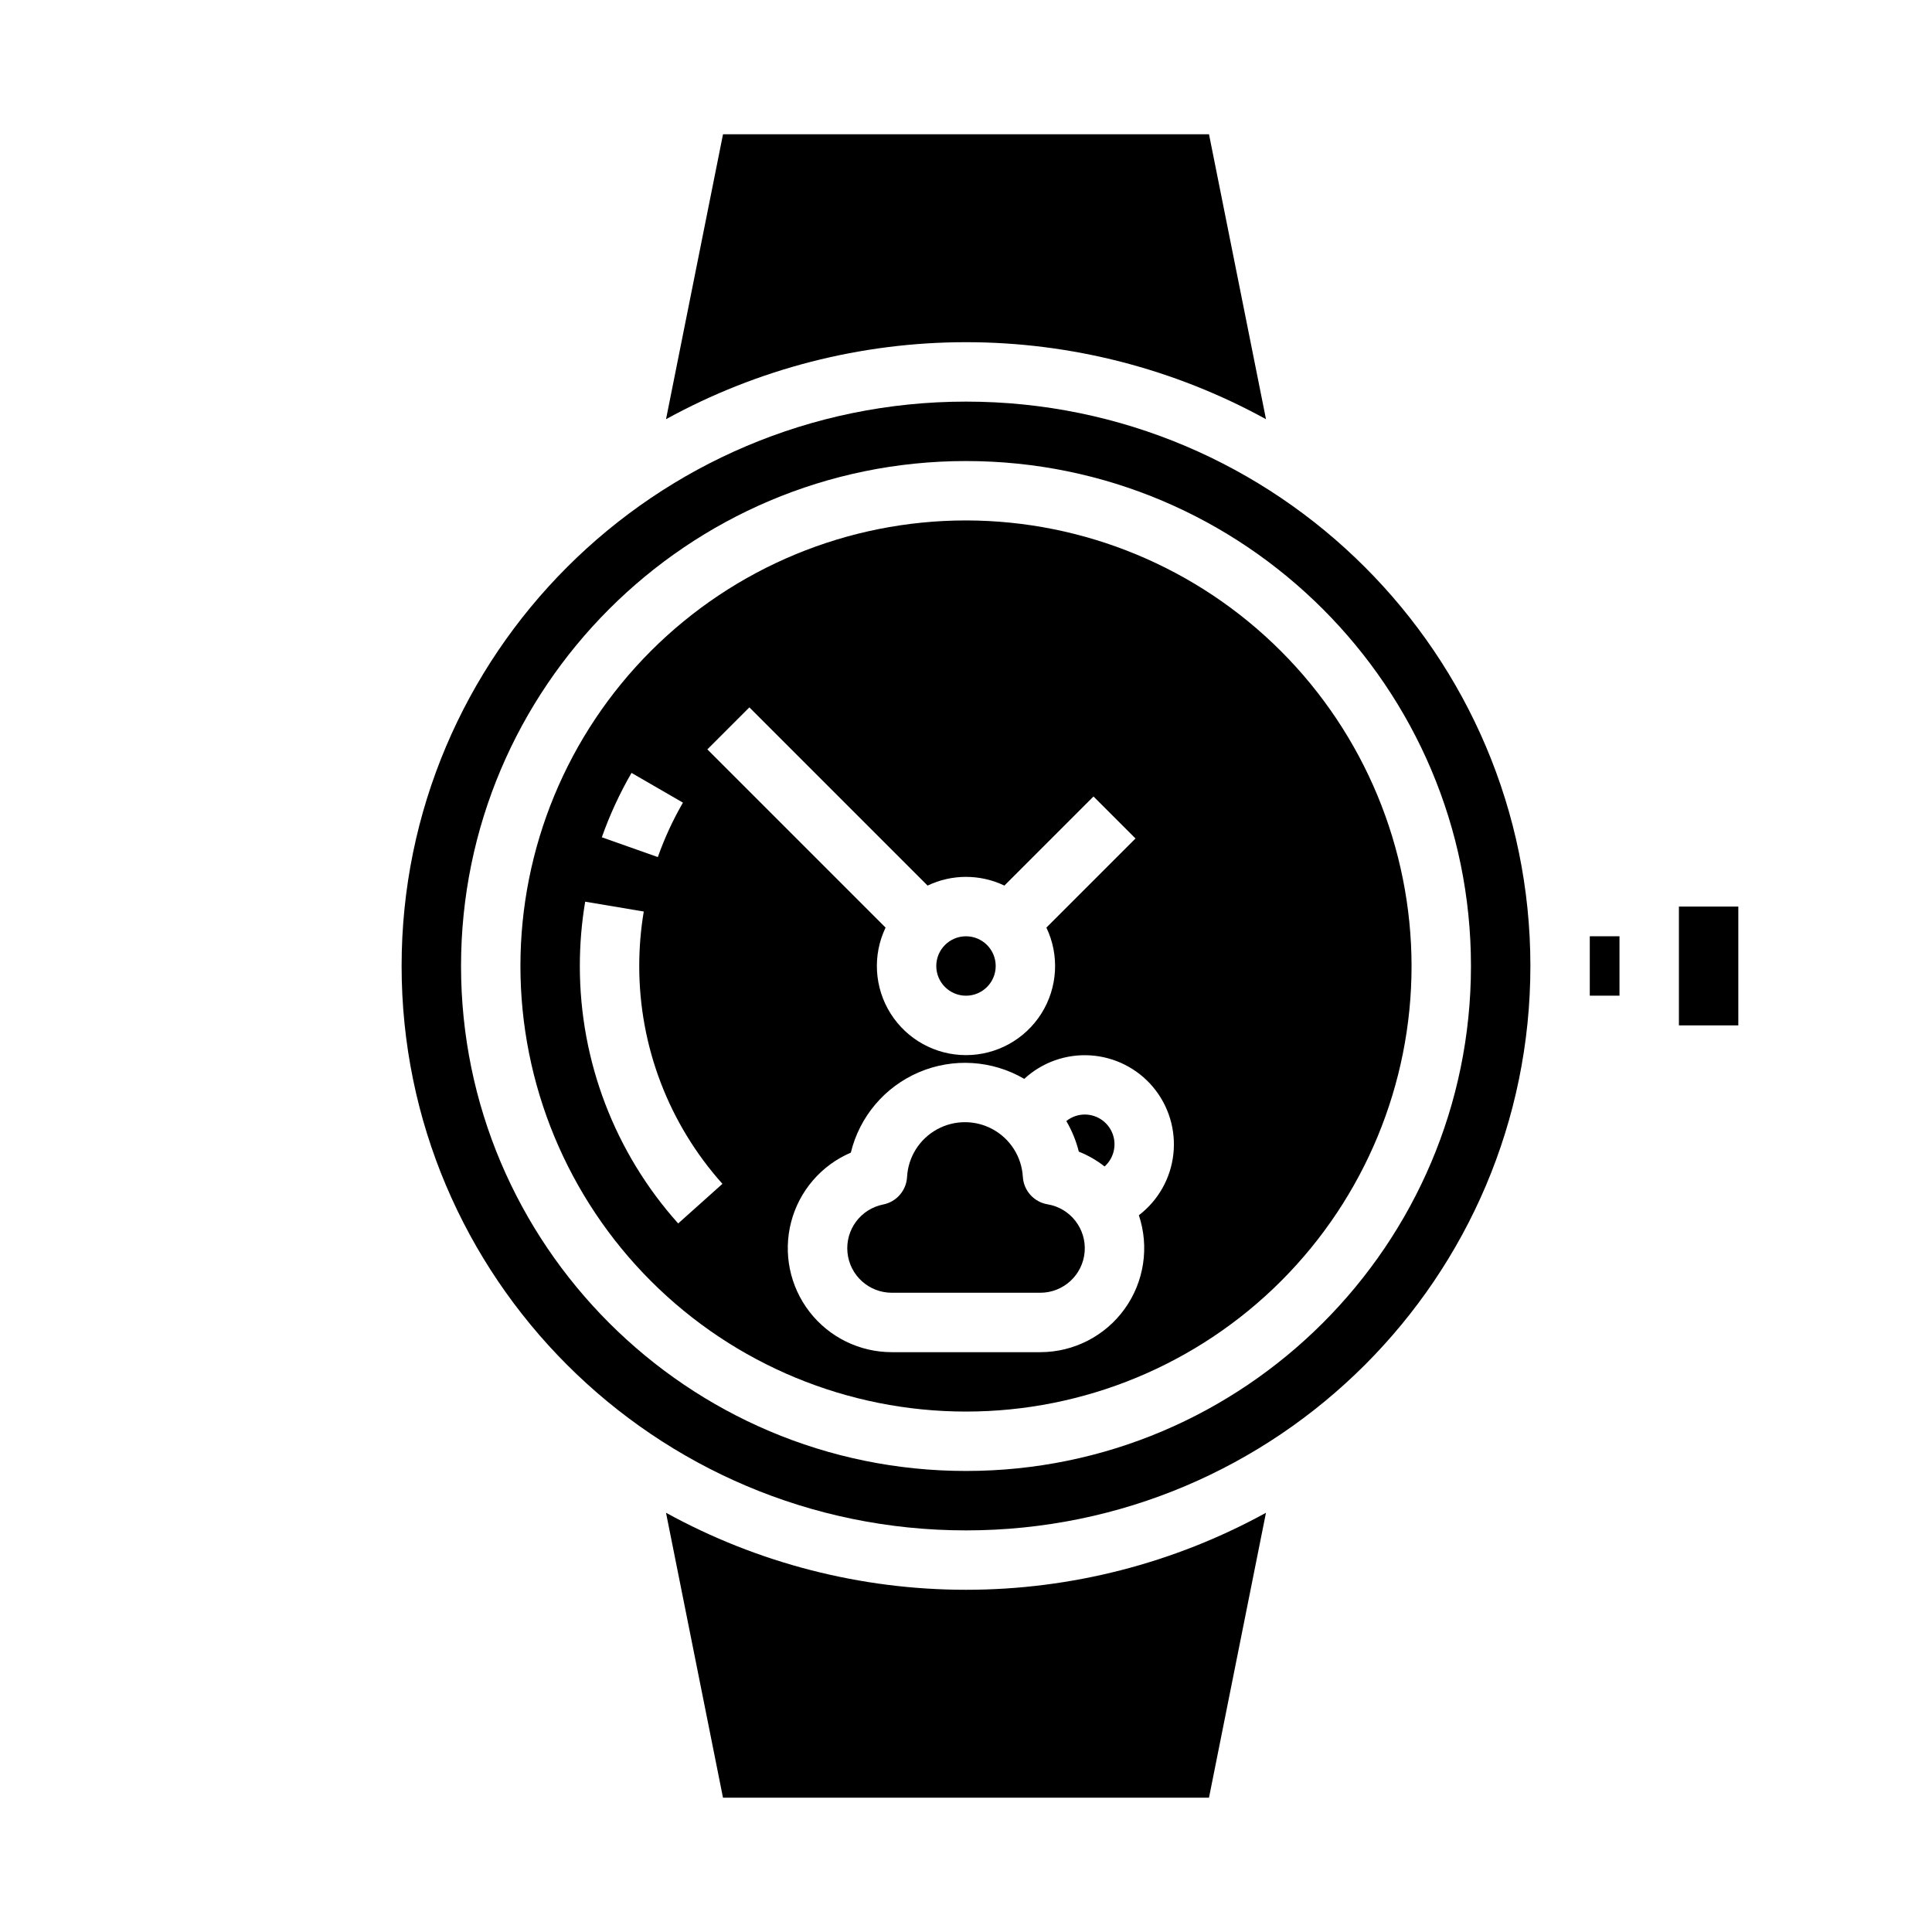
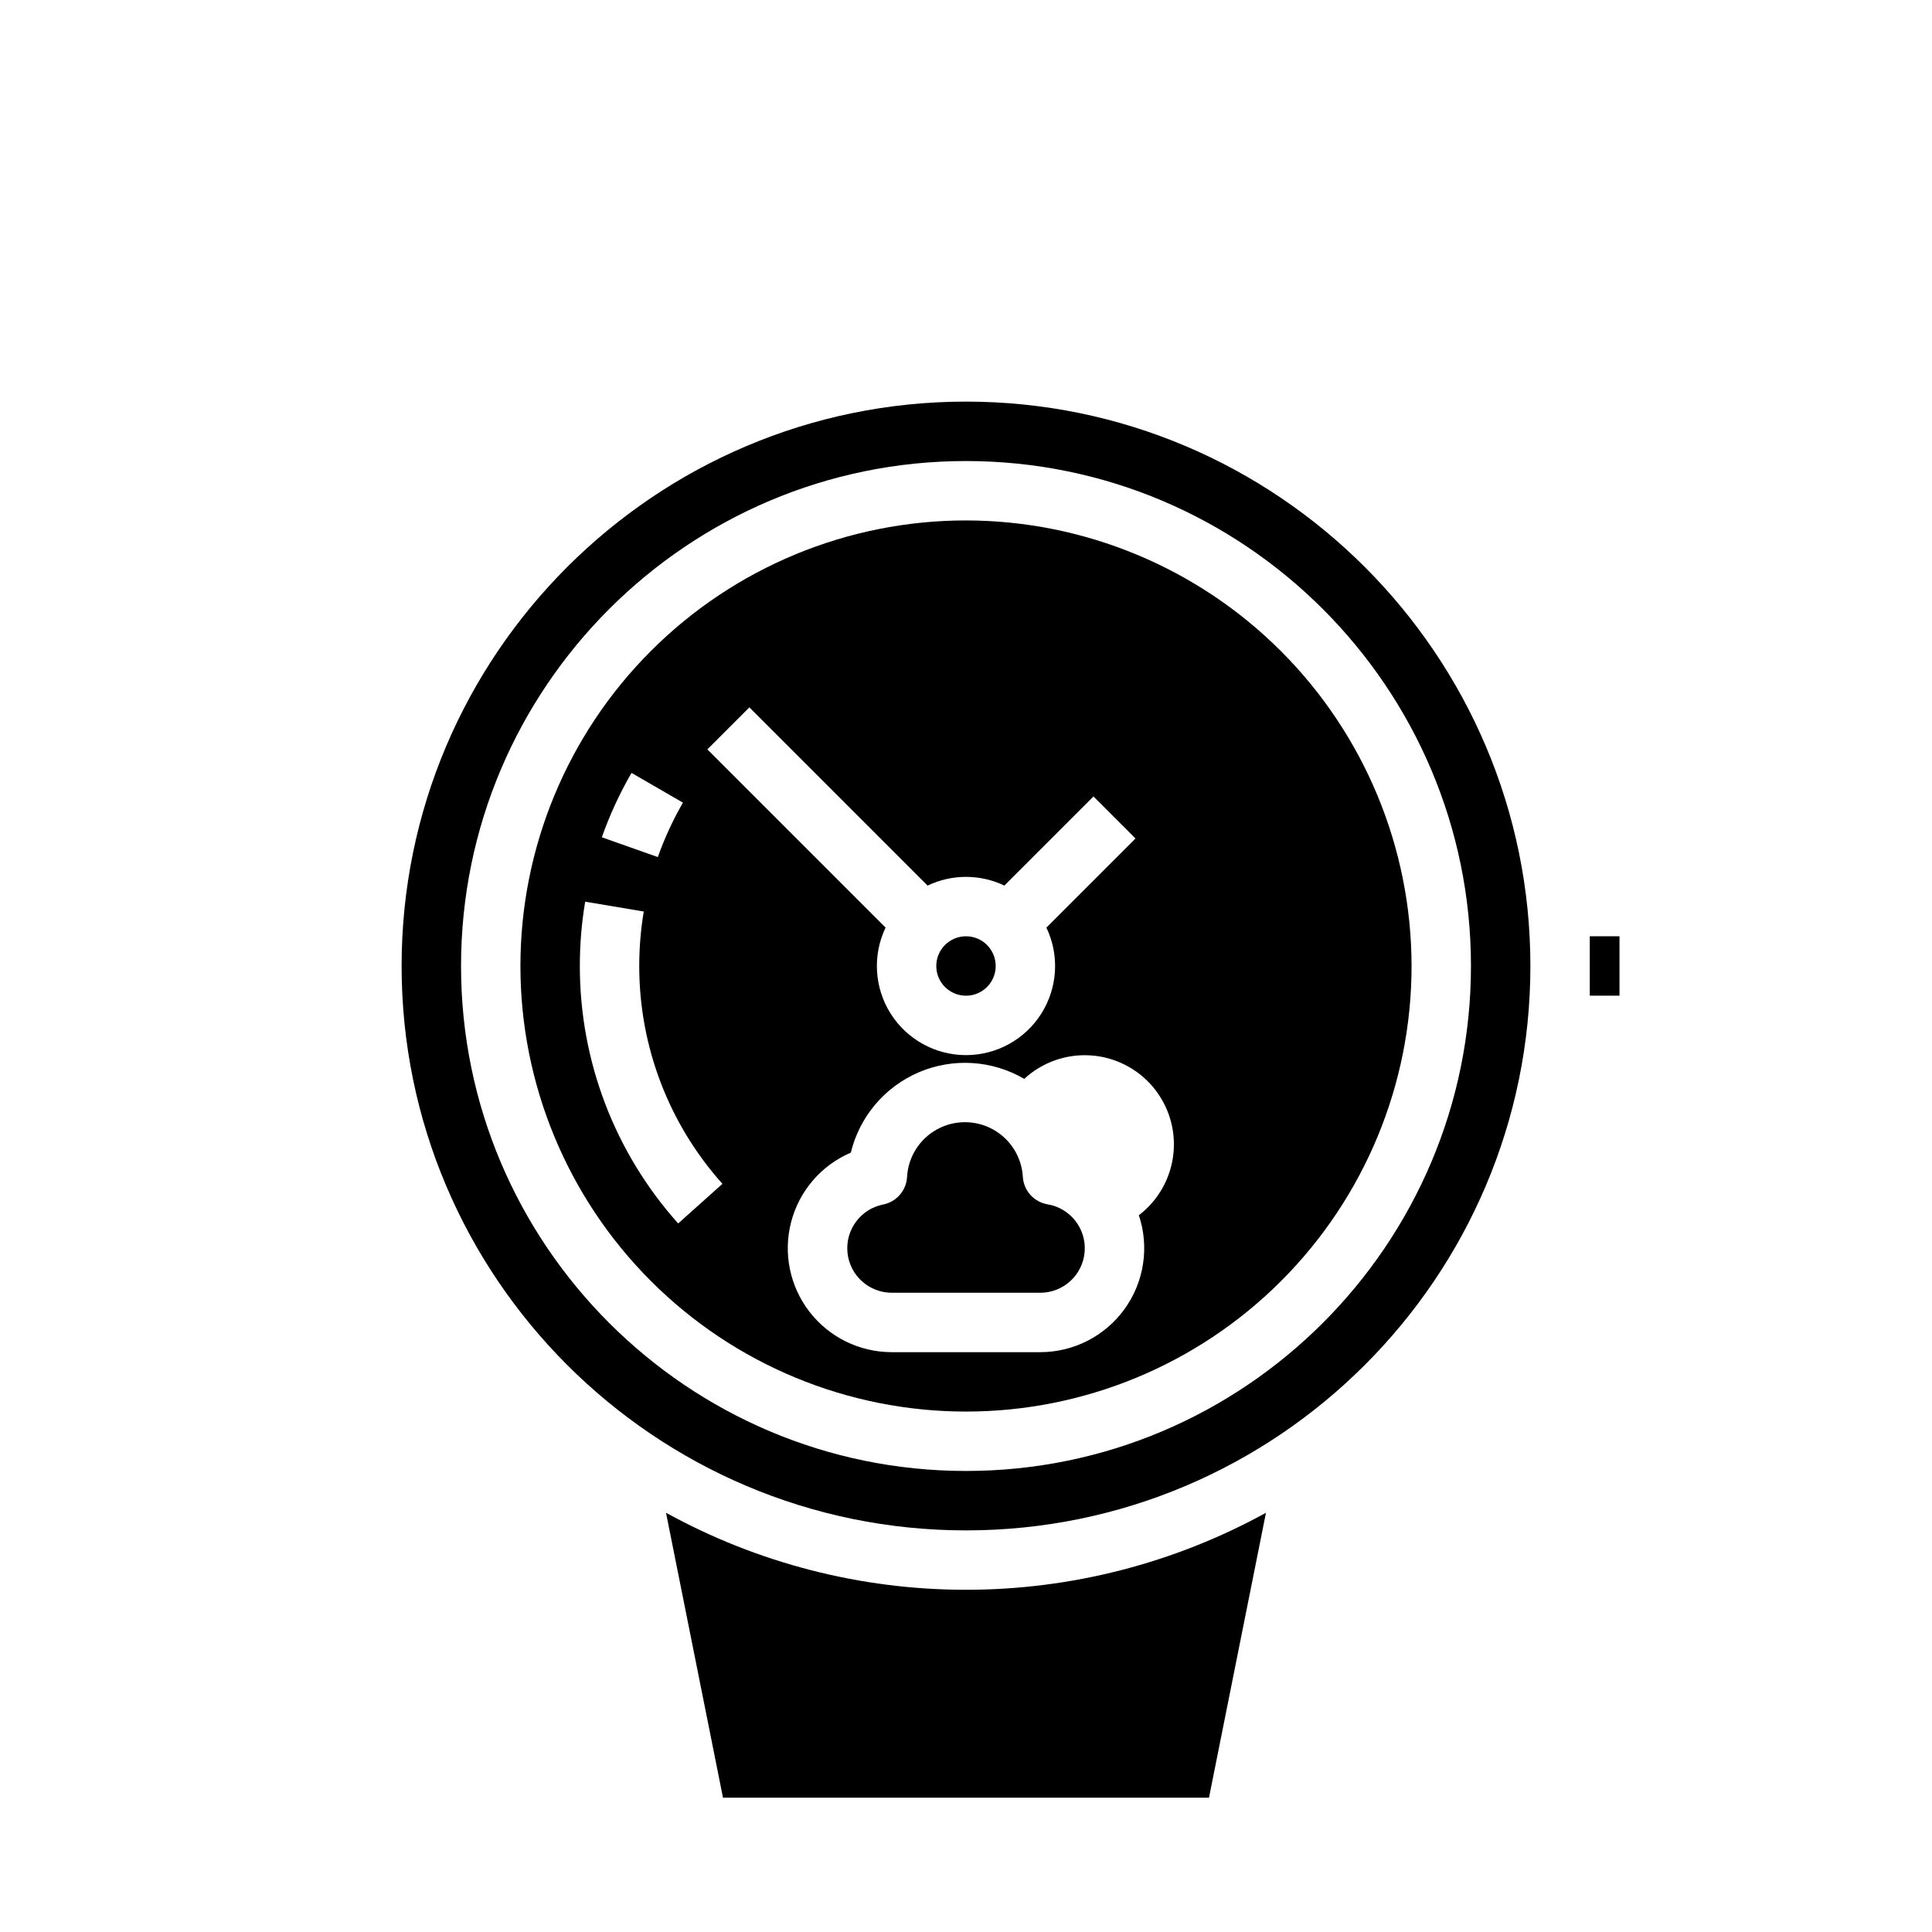
<svg xmlns="http://www.w3.org/2000/svg" fill="#000000" width="800px" height="800px" version="1.1" viewBox="144 144 512 512">
  <g>
-     <path d="m431.49 439.36c-1.785 0-3.512 0.613-4.902 1.727 1.48 2.535 2.598 5.266 3.312 8.113 2.453 0.973 4.75 2.293 6.824 3.926 2.438-2.176 3.277-5.633 2.117-8.684-1.16-3.055-4.086-5.074-7.352-5.082z" />
    <path d="m407.87 400c0 4.348-3.523 7.871-7.871 7.871s-7.875-3.523-7.875-7.871 3.527-7.875 7.875-7.875 7.871 3.527 7.871 7.875" />
    <path d="m421.63 463.16c-3.621-0.602-6.348-3.625-6.566-7.293-0.309-5.273-3.305-10.023-7.934-12.57-4.629-2.551-10.246-2.539-14.867 0.027-4.621 2.562-7.598 7.324-7.883 12.602-0.203 3.594-2.816 6.59-6.348 7.281-5.949 1.188-10.031 6.691-9.441 12.73 0.59 6.039 5.66 10.645 11.73 10.656h39.359c6.137 0.004 11.254-4.699 11.762-10.816 0.508-6.117-3.758-11.605-9.812-12.617z" />
    <path d="m320.5 544.9 15.102 75.512h128.79l15.102-75.512c-24.359 13.391-51.703 20.41-79.496 20.41-27.797 0-55.141-7.019-79.496-20.41z" />
-     <path d="m479.5 255.09-15.102-75.512h-128.79l-15.102 75.512c24.355-13.387 51.699-20.406 79.496-20.406 27.793 0 55.137 7.019 79.496 20.406z" />
    <path d="m400 250.43c-82.473 0-149.57 67.098-149.57 149.57s67.098 149.57 149.57 149.57 149.57-67.098 149.57-149.57c-0.004-82.473-67.098-149.57-149.57-149.57zm0 283.39c-73.789 0-133.82-60.031-133.82-133.82s60.035-133.82 133.82-133.82 133.82 60.031 133.82 133.82c0 73.789-60.035 133.82-133.82 133.82z" />
-     <path d="m588.93 384.25h15.742v31.488h-15.742z" />
    <path d="m565.31 392.12h7.871v15.742h-7.871z" />
    <path d="m400 281.92c-31.316 0-61.352 12.441-83.496 34.586-22.145 22.145-34.586 52.18-34.586 83.496s12.441 61.348 34.586 83.492c22.145 22.145 52.18 34.586 83.496 34.586s61.348-12.441 83.492-34.586c22.145-22.145 34.586-52.176 34.586-83.492-0.035-31.309-12.488-61.32-34.625-83.457s-52.148-34.59-83.453-34.625zm-57.41 49.539 47.23 47.23c6.434-3.078 13.918-3.078 20.352 0l23.617-23.617 11.133 11.133-23.617 23.617c3.496 7.316 2.992 15.918-1.332 22.777-4.324 6.859-11.867 11.02-19.977 11.02s-15.652-4.16-19.977-11.02-4.828-15.461-1.332-22.777l-47.23-47.23zm-31.23 17.367 13.629 7.883h-0.004c-2.656 4.594-4.883 9.426-6.652 14.426l-14.844-5.246c2.094-5.918 4.727-11.629 7.871-17.062zm12.363 119.4c-16.797-18.754-26.078-43.047-26.059-68.223-0.004-5.715 0.469-11.414 1.414-17.047l15.527 2.606c-0.801 4.769-1.199 9.602-1.199 14.441-0.016 21.301 7.836 41.855 22.047 57.727zm122.09-2.184-0.004 0.004c2.809 8.402 1.406 17.645-3.773 24.836-5.176 7.191-13.496 11.453-22.355 11.457h-39.359c-8.531-0.004-16.578-3.953-21.793-10.695-5.219-6.746-7.016-15.527-4.875-23.781 2.144-8.254 7.988-15.051 15.828-18.406 2.316-9.559 9.016-17.461 18.07-21.312 9.051-3.852 19.391-3.195 27.883 1.766 4.746-4.383 11.078-6.633 17.523-6.223 6.445 0.406 12.441 3.434 16.598 8.375 4.156 4.945 6.106 11.375 5.398 17.793-0.707 6.418-4.012 12.27-9.141 16.191z" />
  </g>
</svg>